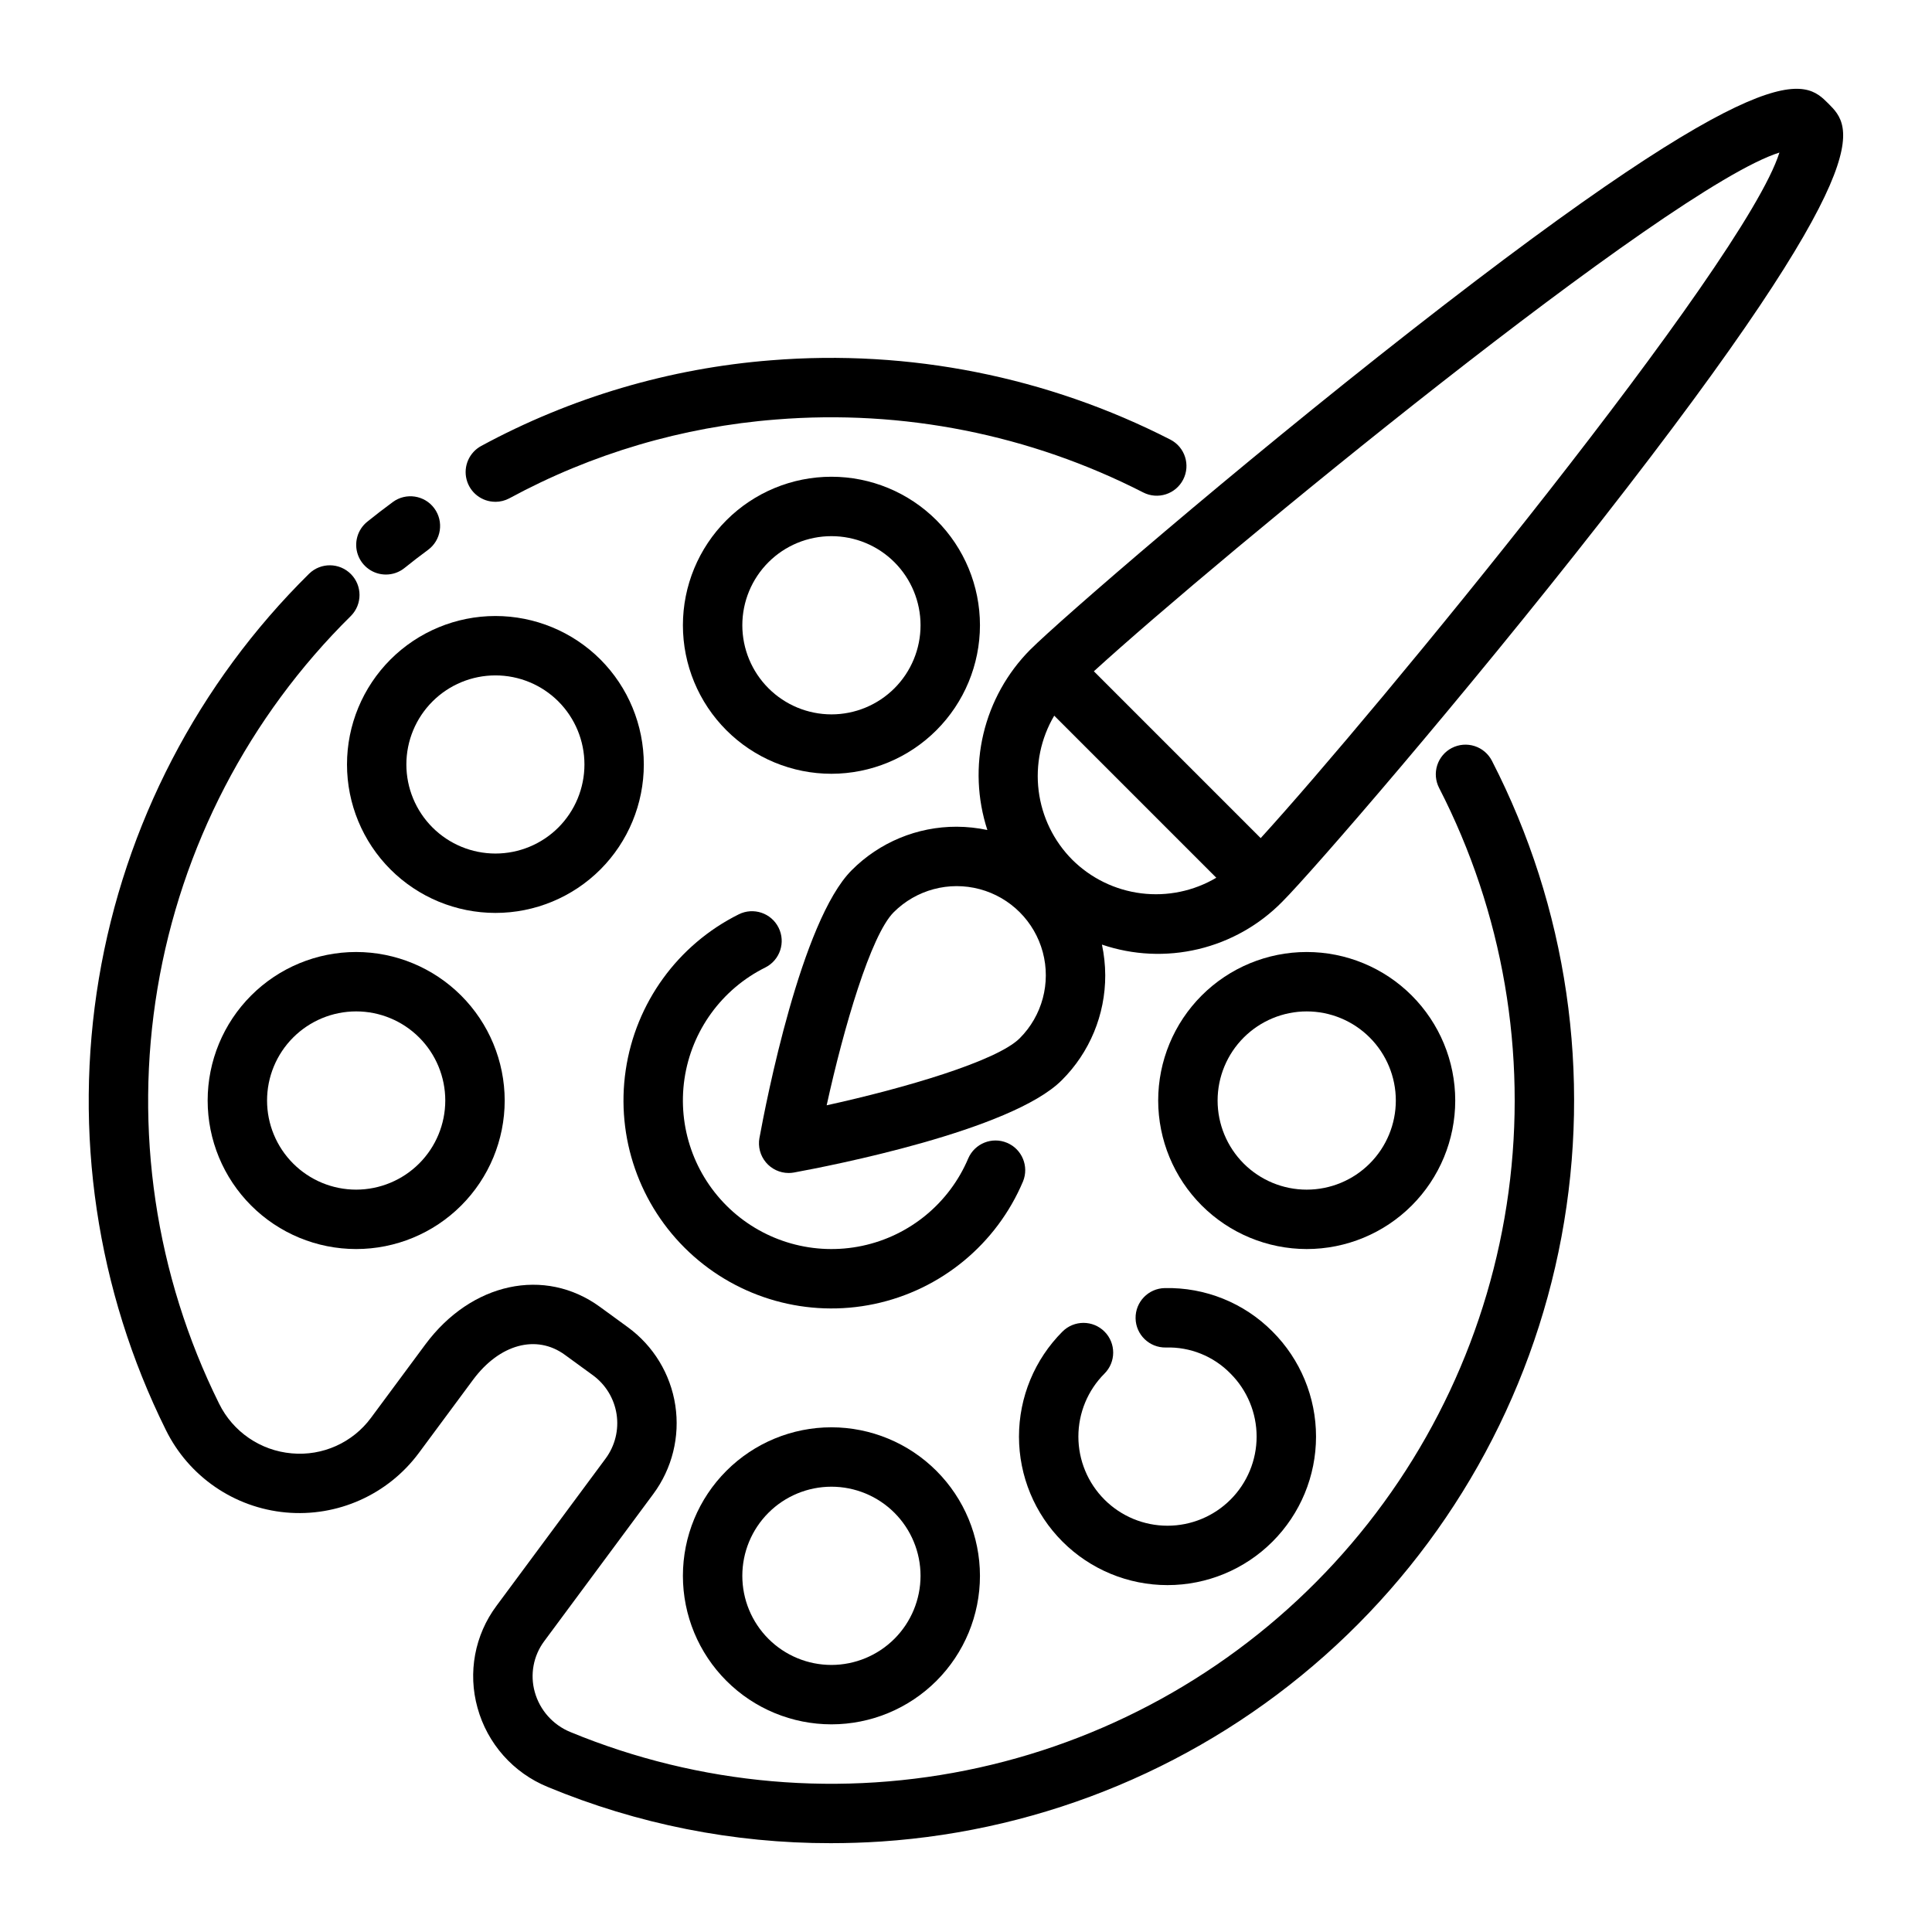
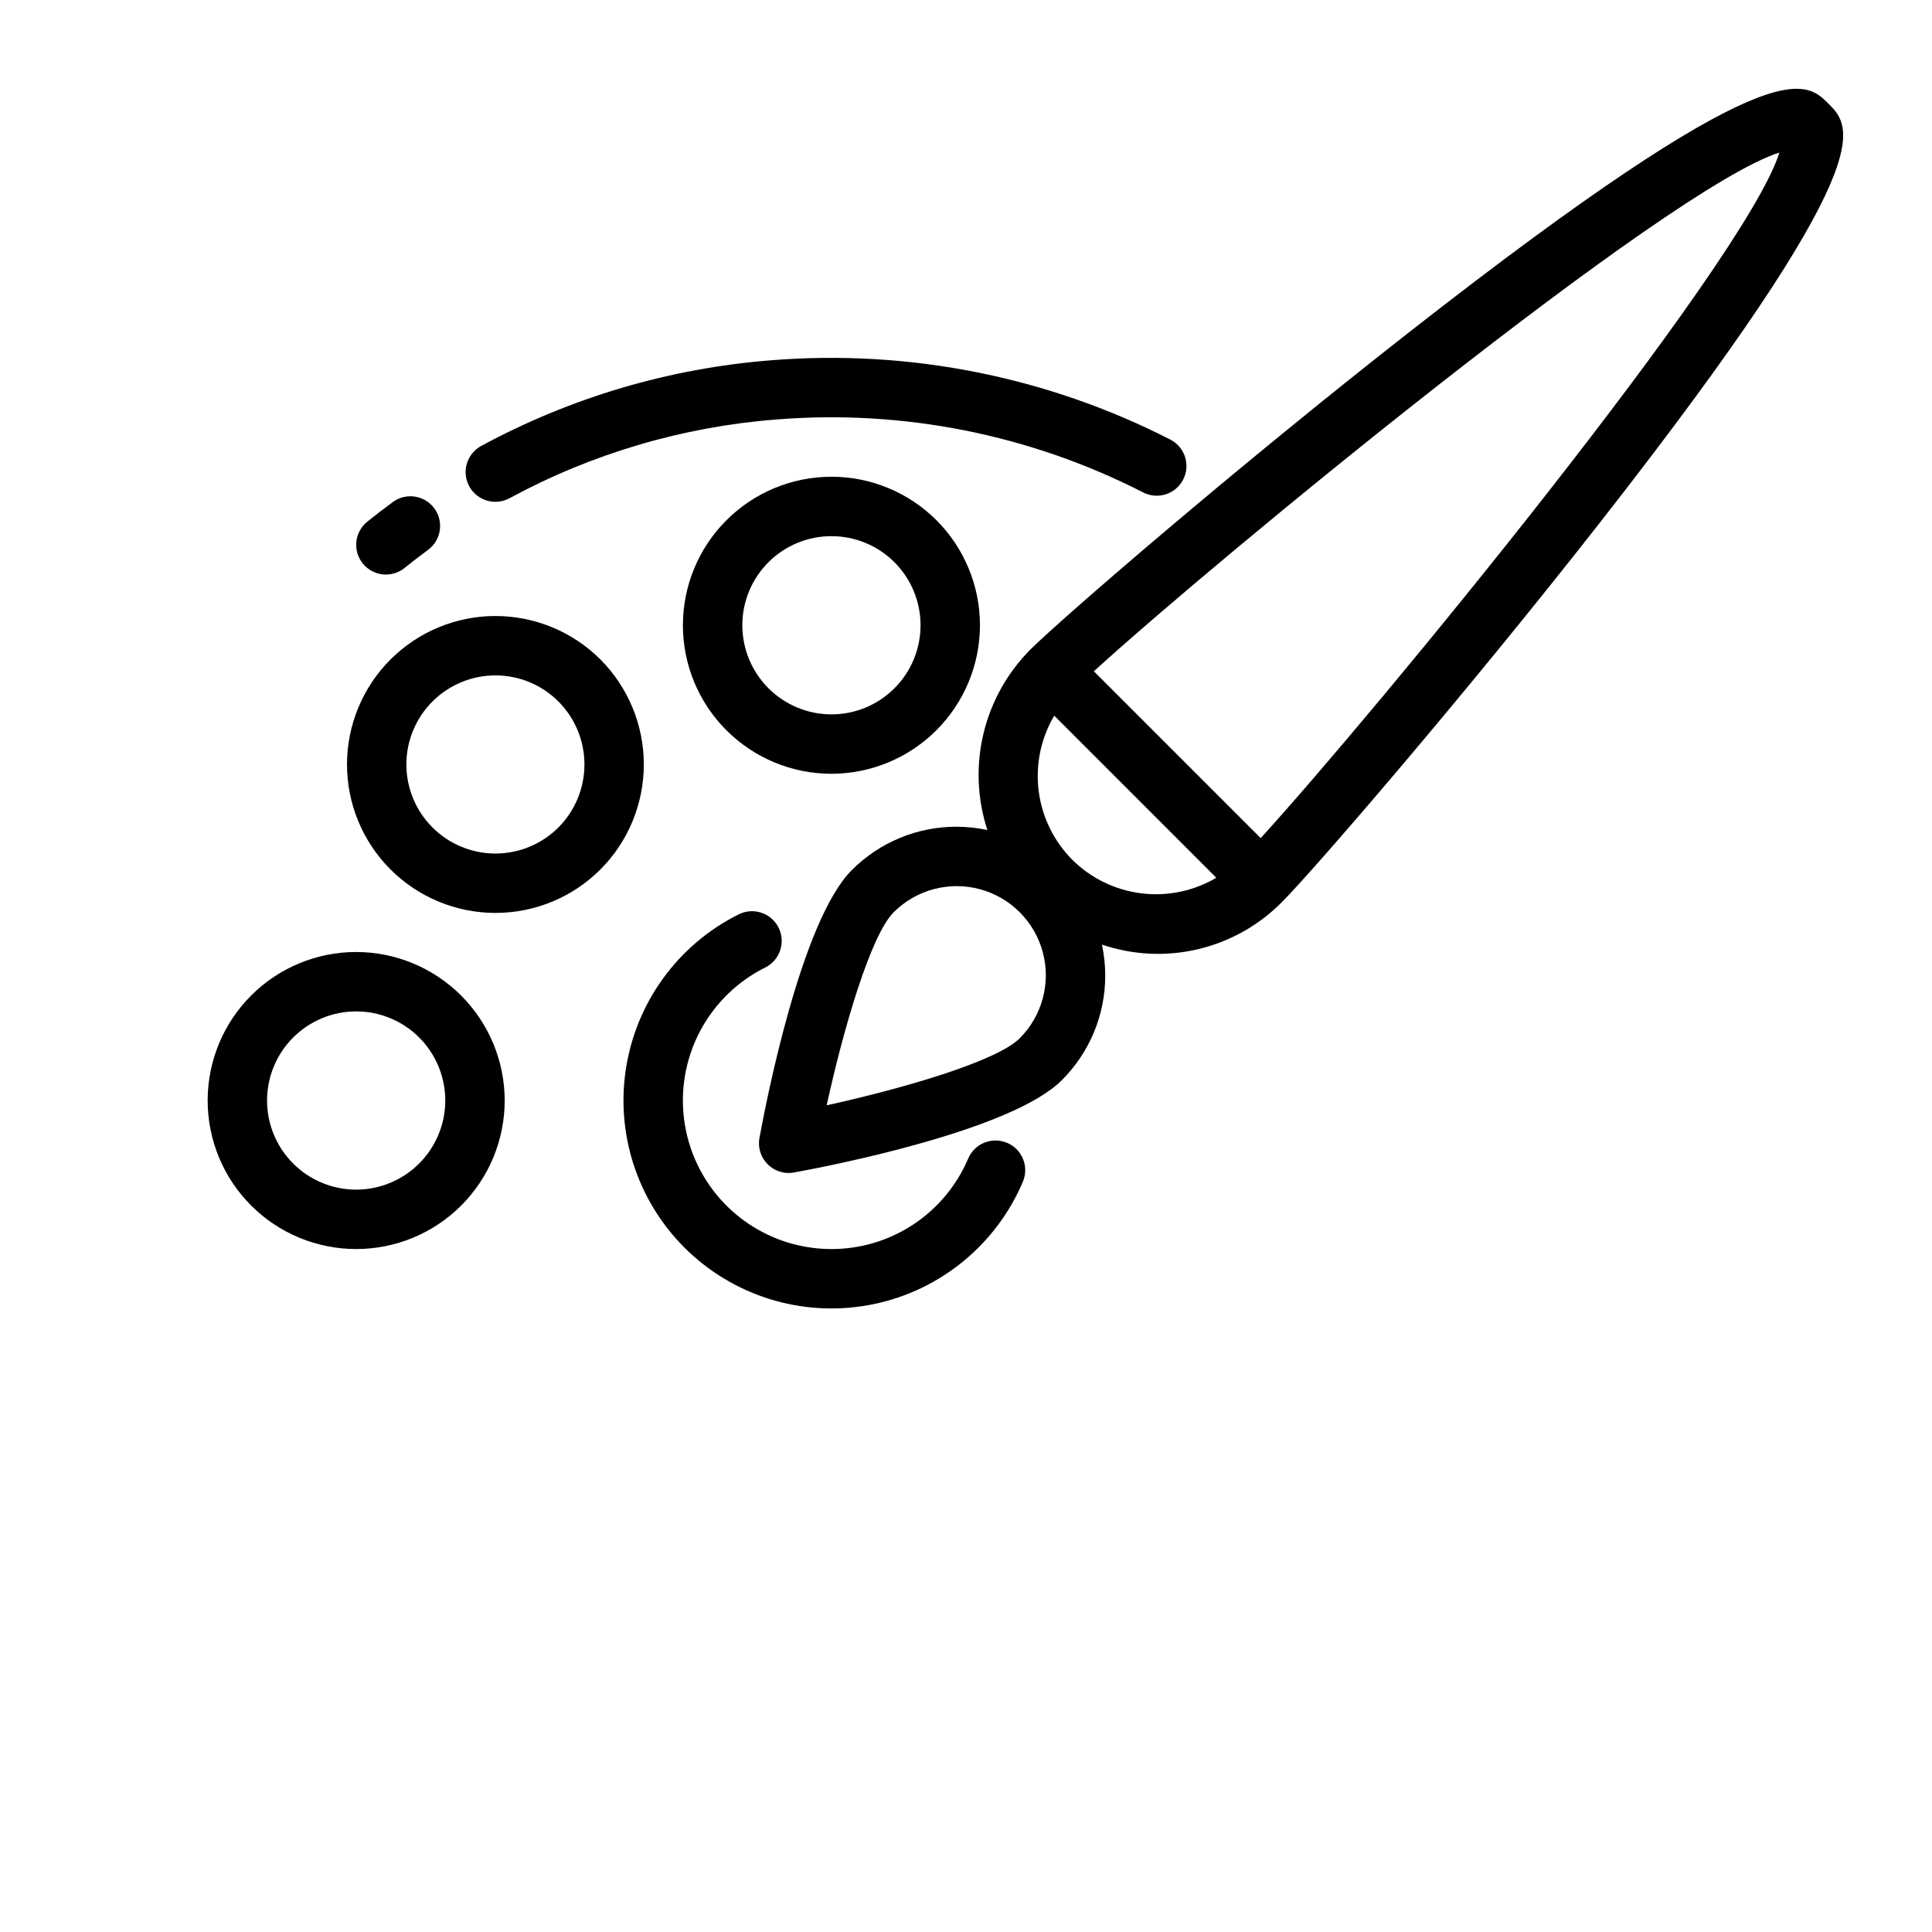
<svg xmlns="http://www.w3.org/2000/svg" fill="#000000" width="800px" height="800px" version="1.1" viewBox="144 144 512 512">
  <g>
-     <path d="m528.77 342.21c-1.855 0.953-3.258 2.609-3.894 4.598-0.637 1.988-0.453 4.148 0.504 6.004 16.945 32.969 23.367 70.348 18.395 107.09-4.973 36.734-21.098 71.062-46.195 98.34-25.102 27.281-57.969 46.203-94.168 54.207-36.195 8.008-73.977 4.715-108.24-9.434-4.625-1.887-8.117-5.809-9.453-10.621-1.297-4.637-0.367-9.613 2.512-13.473l28.902-39.004c4.996-6.742 7.094-15.203 5.828-23.5-1.266-8.297-5.793-15.746-12.574-20.691l-7.398-5.394c-14.629-10.652-34.09-6.469-46.277 9.973l-14.375 19.406c-4.867 6.606-12.836 10.188-21.008 9.445-8.289-0.711-15.602-5.715-19.27-13.188-16.883-34.047-22.598-72.559-16.32-110.04 6.277-37.484 24.223-72.035 51.277-98.723 3.023-3.074 3.016-8.004-0.02-11.066-3.035-3.062-7.969-3.113-11.066-0.113-29.406 29.02-48.906 66.578-55.727 107.32-6.816 40.75-0.602 82.609 17.758 119.62 6.07 12.324 18.113 20.605 31.797 21.852 13.684 1.246 27.027-4.719 35.223-15.746l14.375-19.406c7.016-9.469 16.812-12.125 24.352-6.617l7.402 5.394c3.394 2.473 5.656 6.199 6.293 10.348 0.633 4.148-0.418 8.379-2.918 11.75l-28.898 39.004c-5.785 7.746-7.644 17.734-5.039 27.043 2.613 9.496 9.48 17.238 18.594 20.965 23.777 9.875 49.277 14.941 75.023 14.906 4.434 0 8.887-0.145 13.359-0.438 43.574-2.93 84.938-20.27 117.57-49.285 32.641-29.016 54.703-68.059 62.719-110.99 8.016-42.93 1.527-87.305-18.441-126.14-0.957-1.855-2.609-3.258-4.598-3.891-1.988-0.637-4.148-0.457-6.004 0.5z" />
    <path d="m246.27 296.26c1.801 0.004 3.543-0.613 4.941-1.746 2.039-1.641 4.113-3.238 6.223-4.793 3.5-2.578 4.242-7.508 1.66-11.008-2.582-3.496-7.508-4.242-11.008-1.66-2.289 1.688-4.543 3.422-6.762 5.207v0.004c-2.598 2.094-3.59 5.602-2.481 8.746 1.113 3.148 4.09 5.254 7.426 5.25z" />
    <path d="m275.28 276.99c1.301-0.004 2.582-0.328 3.727-0.945 21.832-11.836 45.91-18.945 70.668-20.871 33.594-2.715 67.277 3.977 97.277 19.324 3.867 1.988 8.617 0.465 10.602-3.406 1.988-3.867 0.465-8.613-3.406-10.598-32.602-16.676-69.203-23.953-105.71-21.02-26.941 2.102-53.141 9.836-76.906 22.707-3.172 1.715-4.777 5.363-3.891 8.859 0.883 3.496 4.031 5.945 7.637 5.941z" />
    <path d="m403.7 309.7c0-10.438-4.148-20.449-11.527-27.832-7.383-7.379-17.395-11.527-27.832-11.527-10.441 0-20.453 4.148-27.832 11.527-7.383 7.383-11.531 17.395-11.531 27.832 0 10.441 4.148 20.453 11.531 27.832 7.379 7.383 17.391 11.527 27.832 11.527 10.434-0.012 20.438-4.16 27.816-11.539 7.379-7.379 11.531-17.383 11.543-27.82zm-62.977 0c0-6.262 2.488-12.27 6.918-16.699 4.426-4.43 10.434-6.914 16.699-6.914 6.262 0 12.27 2.484 16.699 6.914 4.426 4.43 6.914 10.438 6.914 16.699 0 6.266-2.488 12.27-6.914 16.699-4.43 4.43-10.438 6.918-16.699 6.918-6.262-0.008-12.266-2.496-16.691-6.926-4.43-4.426-6.918-10.43-6.926-16.691z" />
    <path d="m303.11 318.76c-7.379-7.371-17.387-11.512-27.82-11.512-10.43 0.004-20.434 4.148-27.812 11.527-7.375 7.379-11.52 17.383-11.52 27.816s4.144 20.438 11.52 27.816c7.379 7.379 17.383 11.523 27.812 11.527 10.434 0.004 20.441-4.141 27.82-11.512 7.371-7.387 11.508-17.398 11.508-27.832s-4.137-20.441-11.508-27.832zm-11.133 44.531c-4.426 4.422-10.43 6.906-16.688 6.906-6.258-0.004-12.262-2.492-16.684-6.918-4.426-4.426-6.914-10.43-6.914-16.688 0-6.258 2.488-12.262 6.914-16.688 4.422-4.426 10.426-6.914 16.684-6.914 6.258-0.004 12.262 2.481 16.688 6.902 4.422 4.434 6.906 10.438 6.906 16.699 0 6.262-2.484 12.27-6.906 16.699z" />
    <path d="m238.39 396.29c-10.441 0-20.453 4.144-27.832 11.527-7.383 7.383-11.527 17.395-11.527 27.832s4.144 20.449 11.527 27.832c7.379 7.383 17.391 11.527 27.832 11.527 10.438 0 20.449-4.144 27.832-11.527 7.379-7.383 11.527-17.395 11.527-27.832-0.012-10.434-4.164-20.438-11.543-27.816-7.379-7.379-17.383-11.531-27.816-11.543zm0 62.977c-6.266 0-12.27-2.488-16.699-6.918-4.43-4.43-6.918-10.438-6.918-16.699 0-6.262 2.488-12.27 6.918-16.699s10.434-6.918 16.699-6.918c6.262 0 12.27 2.488 16.699 6.918 4.43 4.43 6.914 10.438 6.914 16.699-0.004 6.262-2.496 12.266-6.922 16.691-4.43 4.426-10.43 6.918-16.691 6.926z" />
-     <path d="m364.34 522.25c-10.441 0-20.453 4.144-27.832 11.527-7.383 7.383-11.531 17.391-11.531 27.832 0 10.438 4.148 20.449 11.531 27.832 7.379 7.379 17.391 11.527 27.832 11.527 10.438 0 20.449-4.148 27.832-11.527 7.379-7.383 11.527-17.395 11.527-27.832-0.012-10.438-4.164-20.441-11.543-27.82s-17.383-11.527-27.816-11.539zm0 62.977c-6.266 0-12.273-2.488-16.699-6.918-4.43-4.43-6.918-10.438-6.918-16.699 0-6.266 2.488-12.27 6.918-16.699 4.426-4.43 10.434-6.918 16.699-6.918 6.262 0 12.27 2.488 16.699 6.918 4.426 4.43 6.914 10.434 6.914 16.699-0.004 6.262-2.496 12.262-6.922 16.691-4.43 4.426-10.434 6.918-16.691 6.926z" />
-     <path d="m436.7 496.88c-3.074-3.07-8.059-3.07-11.133 0-7.379 7.383-11.527 17.395-11.527 27.832 0 10.441 4.148 20.449 11.531 27.832 7.379 7.383 17.391 11.527 27.828 11.527 10.441 0 20.453-4.144 27.832-11.527 7.383-7.383 11.531-17.391 11.531-27.832 0-10.438-4.148-20.449-11.527-27.832-7.535-7.602-17.867-11.766-28.566-11.523-4.348 0.082-7.809 3.672-7.727 8.02 0.078 4.348 3.668 7.805 8.016 7.727 6.43-0.203 12.648 2.305 17.141 6.91 4.43 4.43 6.918 10.434 6.918 16.699 0 6.262-2.488 12.27-6.918 16.699-4.43 4.43-10.438 6.918-16.699 6.918-6.262 0-12.27-2.488-16.699-6.918-4.43-4.43-6.918-10.438-6.918-16.699 0-6.266 2.488-12.27 6.918-16.699 3.074-3.074 3.074-8.059 0-11.133z" />
-     <path d="m490.29 475.01c10.441 0 20.453-4.144 27.832-11.527 7.383-7.383 11.531-17.395 11.531-27.832s-4.148-20.449-11.531-27.832c-7.379-7.383-17.391-11.527-27.832-11.527-10.438 0-20.449 4.144-27.832 11.527-7.379 7.383-11.527 17.395-11.527 27.832 0.012 10.434 4.164 20.441 11.543 27.82 7.379 7.375 17.383 11.527 27.816 11.539zm0-62.977c6.266 0 12.273 2.488 16.699 6.918 4.43 4.43 6.918 10.438 6.918 16.699 0 6.262-2.488 12.27-6.918 16.699-4.426 4.43-10.434 6.918-16.699 6.918-6.262 0-12.27-2.488-16.699-6.918-4.426-4.43-6.914-10.438-6.914-16.699 0.004-6.262 2.496-12.266 6.922-16.691 4.43-4.426 10.434-6.918 16.691-6.926z" />
    <path d="m628.54 171.45c-6.238-6.231-14.762-14.777-110.61 60.203-46.812 36.617-93.07 76.684-100.91 84.523v-0.004c-6.106 6.152-10.398 13.867-12.402 22.297-2.004 8.434-1.645 17.254 1.043 25.492-2.672-0.566-5.394-0.859-8.125-0.871-10.445-0.027-20.469 4.125-27.832 11.531-13.355 13.352-22.703 61.438-24.441 70.945h-0.004c-0.418 2.297 0.203 4.664 1.699 6.457 1.496 1.793 3.711 2.832 6.047 2.832 0.477 0 0.949-0.043 1.418-0.129 9.504-1.742 57.59-11.086 70.945-24.441 7.406-7.363 11.559-17.387 11.531-27.832-0.012-2.731-0.305-5.453-0.875-8.125 8.23 2.797 17.078 3.211 25.531 1.203 8.453-2.012 16.168-6.363 22.258-12.562 7.84-7.84 47.906-54.098 84.523-100.91 74.973-95.844 66.438-104.38 60.203-110.61zm-214.3 247.7c-6.082 6.078-30.637 13.258-51.164 17.766 4.504-20.527 11.68-45.078 17.766-51.164 5.965-5.965 14.66-8.297 22.809-6.113 8.152 2.184 14.516 8.551 16.699 16.699s-0.145 16.844-6.109 22.812zm13.918-47.316c-4.91-4.938-8.043-11.363-8.906-18.273-0.863-6.906 0.59-13.906 4.129-19.902l42.949 42.953c-5.992 3.543-12.992 4.996-19.902 4.129-6.91-0.863-13.336-3.996-18.27-8.906zm49.934-5.727-44.207-44.207c32.48-29.66 152.29-128.25 181.68-137.47-9.219 29.383-107.82 149.2-137.47 181.68z" />
    <path d="m346.8 400.4c3.891-1.941 5.473-6.668 3.531-10.559-1.938-3.891-6.664-5.473-10.559-3.531-16.141 8.035-27.328 23.465-29.953 41.305-2.629 17.84 3.641 35.836 16.781 48.188 13.141 12.348 31.492 17.488 49.133 13.762 17.645-3.731 32.348-15.852 39.371-32.461 1.637-3.992-0.242-8.559-4.215-10.238-3.973-1.684-8.559 0.148-10.285 4.102-5.016 11.867-15.516 20.531-28.121 23.195-12.605 2.66-25.715-1.008-35.102-9.832-9.387-8.824-13.863-21.68-11.988-34.426 1.879-12.746 9.875-23.766 21.406-29.504z" />
  </g>
</svg>